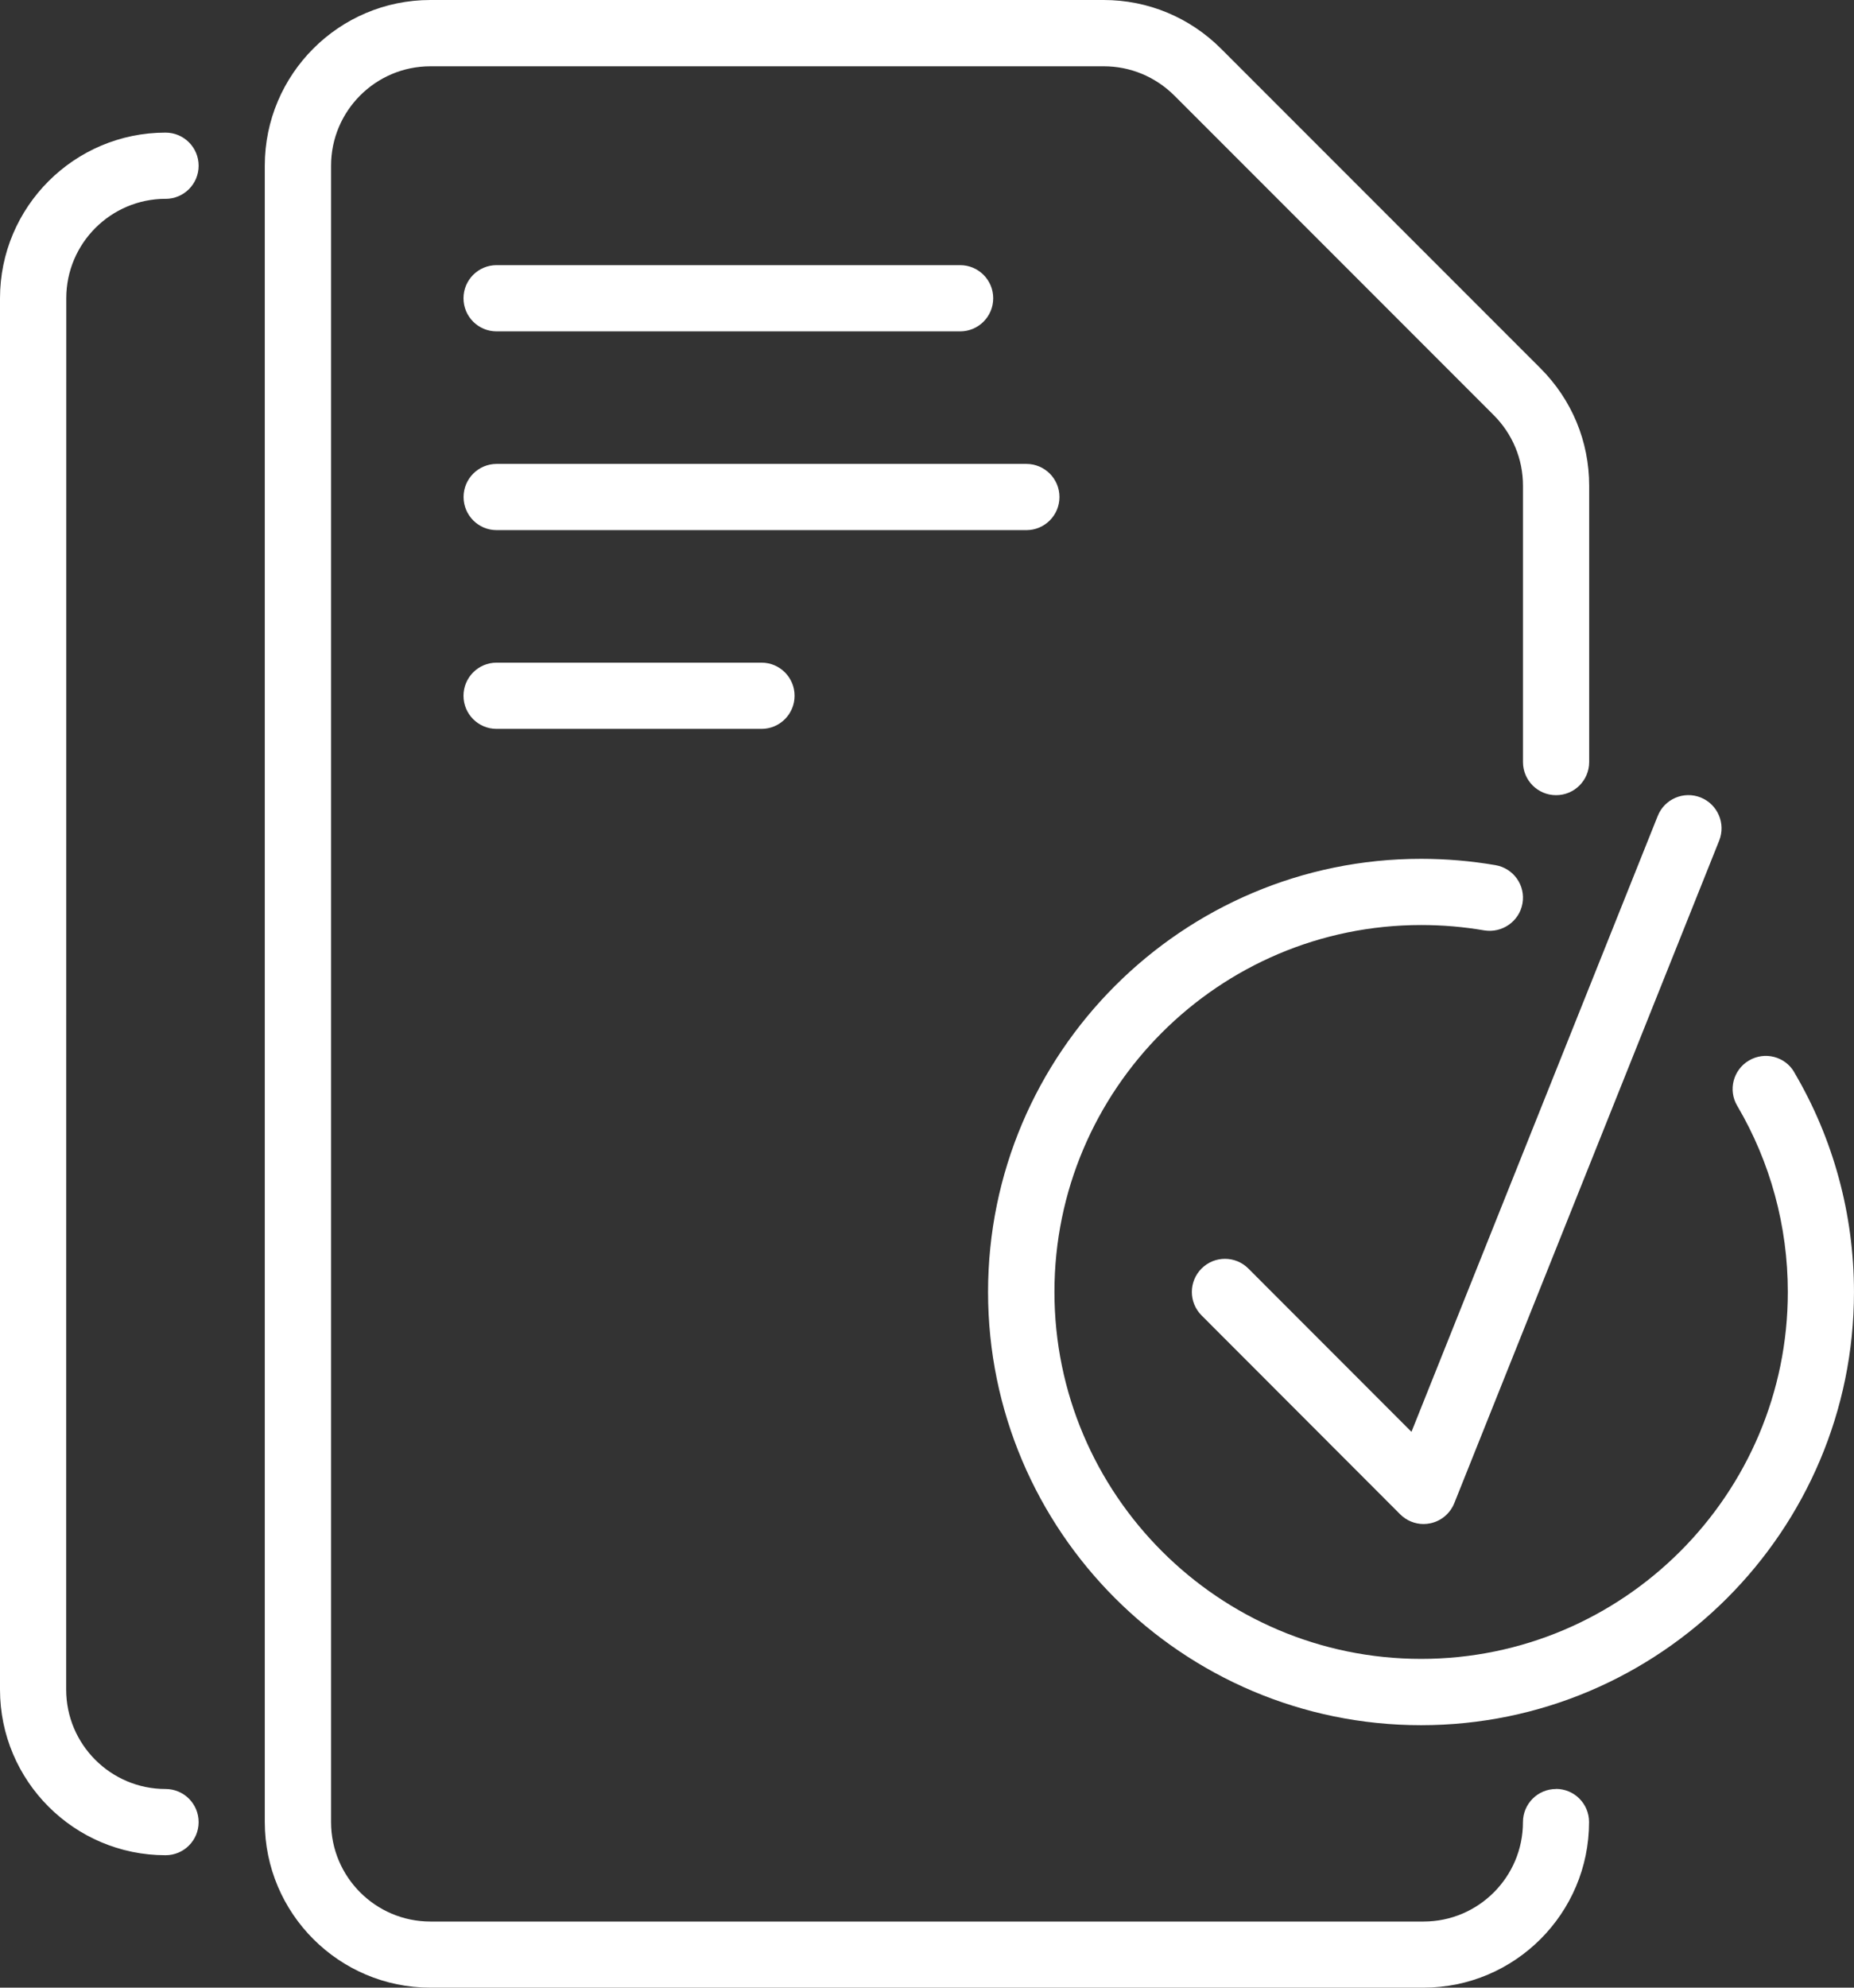
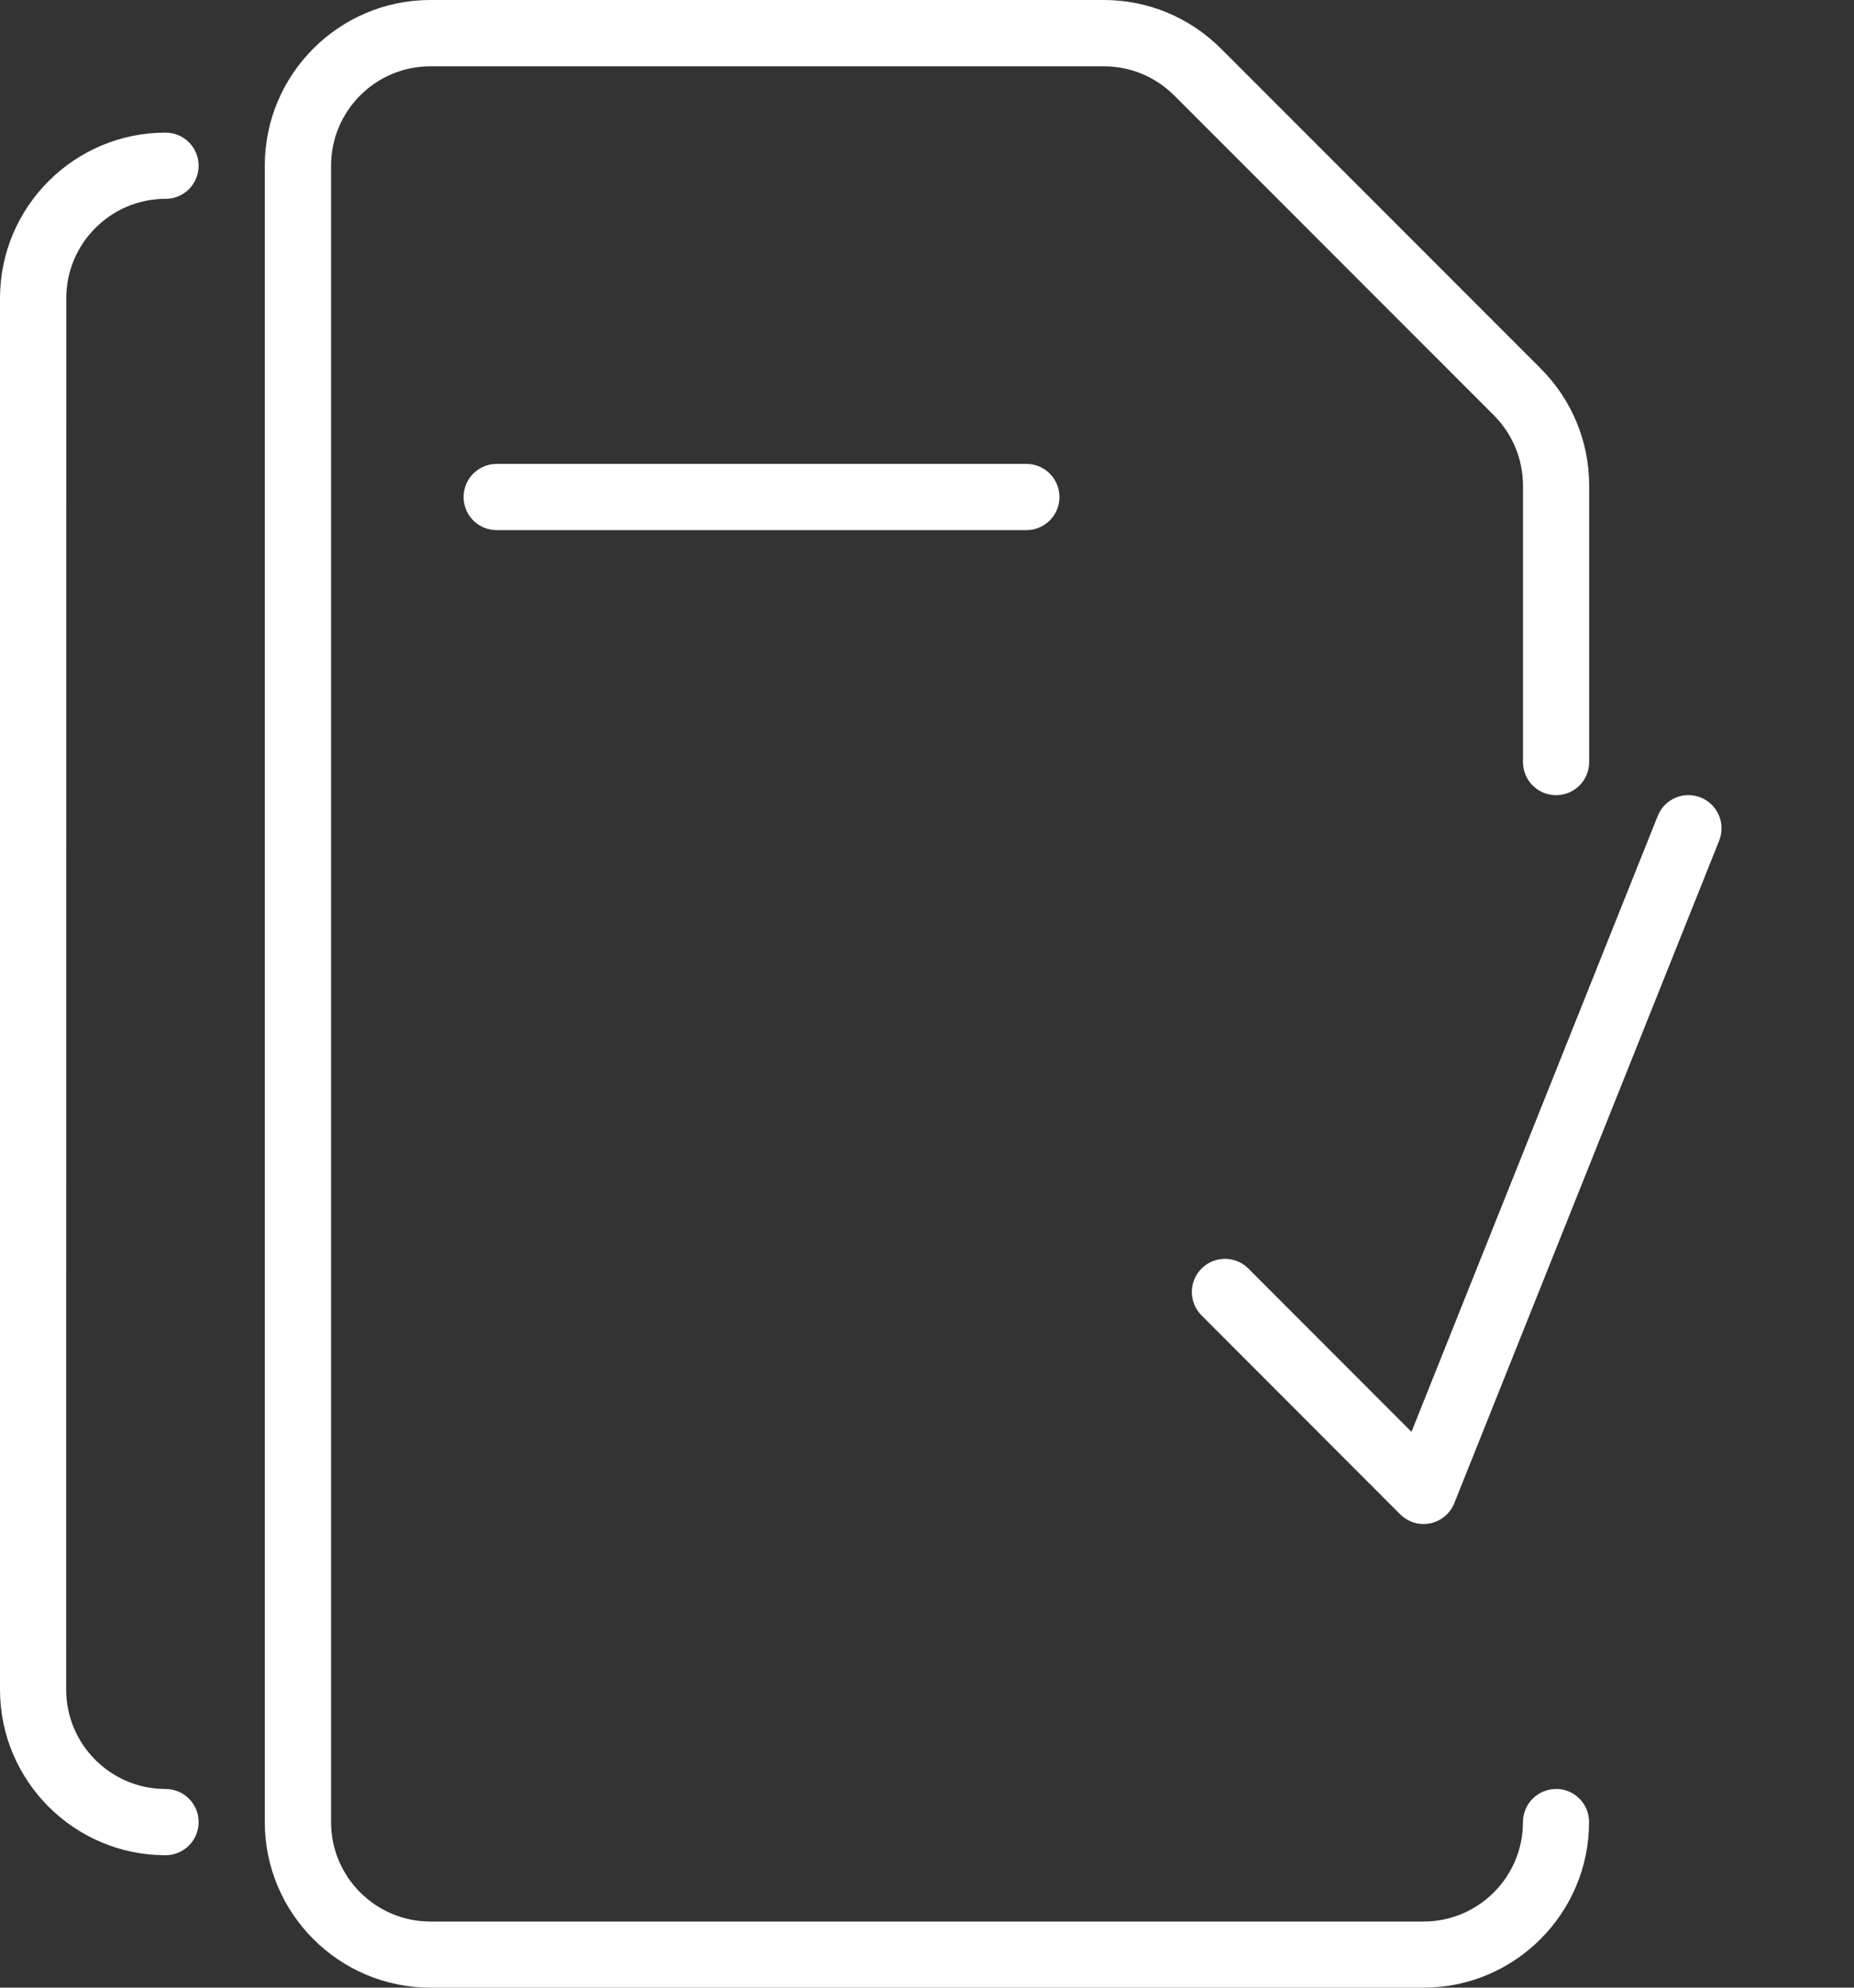
<svg xmlns="http://www.w3.org/2000/svg" id="Layer_1" width="97.416" height="104.372" viewBox="0 0 97.416 104.372">
  <rect x="0" y="0" width="97.416" height="104.372" fill="#333333" stroke="none" />
  <defs>
    <style>.cls-1{fill:#fff;}</style>
  </defs>
  <path class="cls-1" d="m81.761,93.941c-.961,0-1.739.778-1.739,1.739,0,2.877-2.338,5.221-5.221,5.221H22.616c-2.877,0-5.221-2.338-5.221-5.221V8.702c0-2.877,2.338-5.221,5.221-5.221h35.381c1.397,0,2.713.548,3.712,1.542l16.772,16.772c.993.993,1.542,2.31,1.542,3.712v14.509c0,.961.778,1.739,1.739,1.739s1.739-.778,1.739-1.739v-14.509c0-2.329-.909-4.518-2.563-6.172L64.164,2.563c-1.65-1.65-3.843-2.563-6.172-2.563H22.611c-4.799,0-8.698,3.904-8.698,8.698v86.977c0,4.794,3.899,8.698,8.698,8.698h52.186c4.799,0,8.698-3.904,8.698-8.698,0-.961-.778-1.739-1.739-1.739l.005.005Z" />
  <path class="cls-1" d="m8.698,10.442c.961,0,1.739-.778,1.739-1.739s-.778-1.739-1.739-1.739C3.899,6.965,0,10.868,0,15.662v73.059c0,4.794,3.899,8.698,8.698,8.698.961,0,1.739-.778,1.739-1.739s-.778-1.739-1.739-1.739c-2.877,0-5.221-2.338-5.221-5.221l.005-73.059c0-2.877,2.338-5.221,5.221-5.221h-.005Z" />
-   <path class="cls-1" d="m26.093,17.401h24.355c.961,0,1.739-.778,1.739-1.739s-.778-1.739-1.739-1.739h-24.355c-.961,0-1.739.778-1.739,1.739s.778,1.739,1.739,1.739h0Z" />
  <path class="cls-1" d="m55.668,26.099c0-.961-.778-1.739-1.739-1.739h-27.832c-.961,0-1.739.778-1.739,1.739s.778,1.739,1.739,1.739h27.832c.961,0,1.739-.778,1.739-1.739Z" />
-   <path class="cls-1" d="m26.093,34.796c-.961,0-1.739.778-1.739,1.739s.778,1.739,1.739,1.739h13.918c.961,0,1.739-.778,1.739-1.739s-.778-1.739-1.739-1.739h-13.918Z" />
-   <path class="cls-1" d="m94.277,56.302c-.487-.834-1.556-1.101-2.381-.614-.829.487-1.106,1.556-.614,2.381,1.739,2.948,2.657,6.326,2.657,9.771,0,10.624-8.642,19.269-19.266,19.269s-19.269-8.642-19.269-19.269,8.642-19.266,19.269-19.266c1.12,0,2.231.094,3.313.281.933.155,1.846-.469,2.01-1.415.169-.947-.469-1.846-1.415-2.01-1.279-.22-2.596-.333-3.913-.333-12.545,0-22.752,10.206-22.752,22.747s10.206,22.747,22.752,22.747,22.747-10.206,22.747-22.747c0-4.068-1.083-8.056-3.14-11.538v-.003Z" />
  <path class="cls-1" d="m65.594,66.612c-.68-.68-1.781-.68-2.46,0s-.68,1.781,0,2.46l10.436,10.445c.328.328.773.511,1.228.511.117,0,.234-.014.351-.037.572-.117,1.045-.515,1.265-1.059l13.918-34.791c.356-.89-.075-1.903-.97-2.264-.89-.356-1.903.075-2.259.97l-12.939,32.339-8.571-8.575Z" />
</svg>